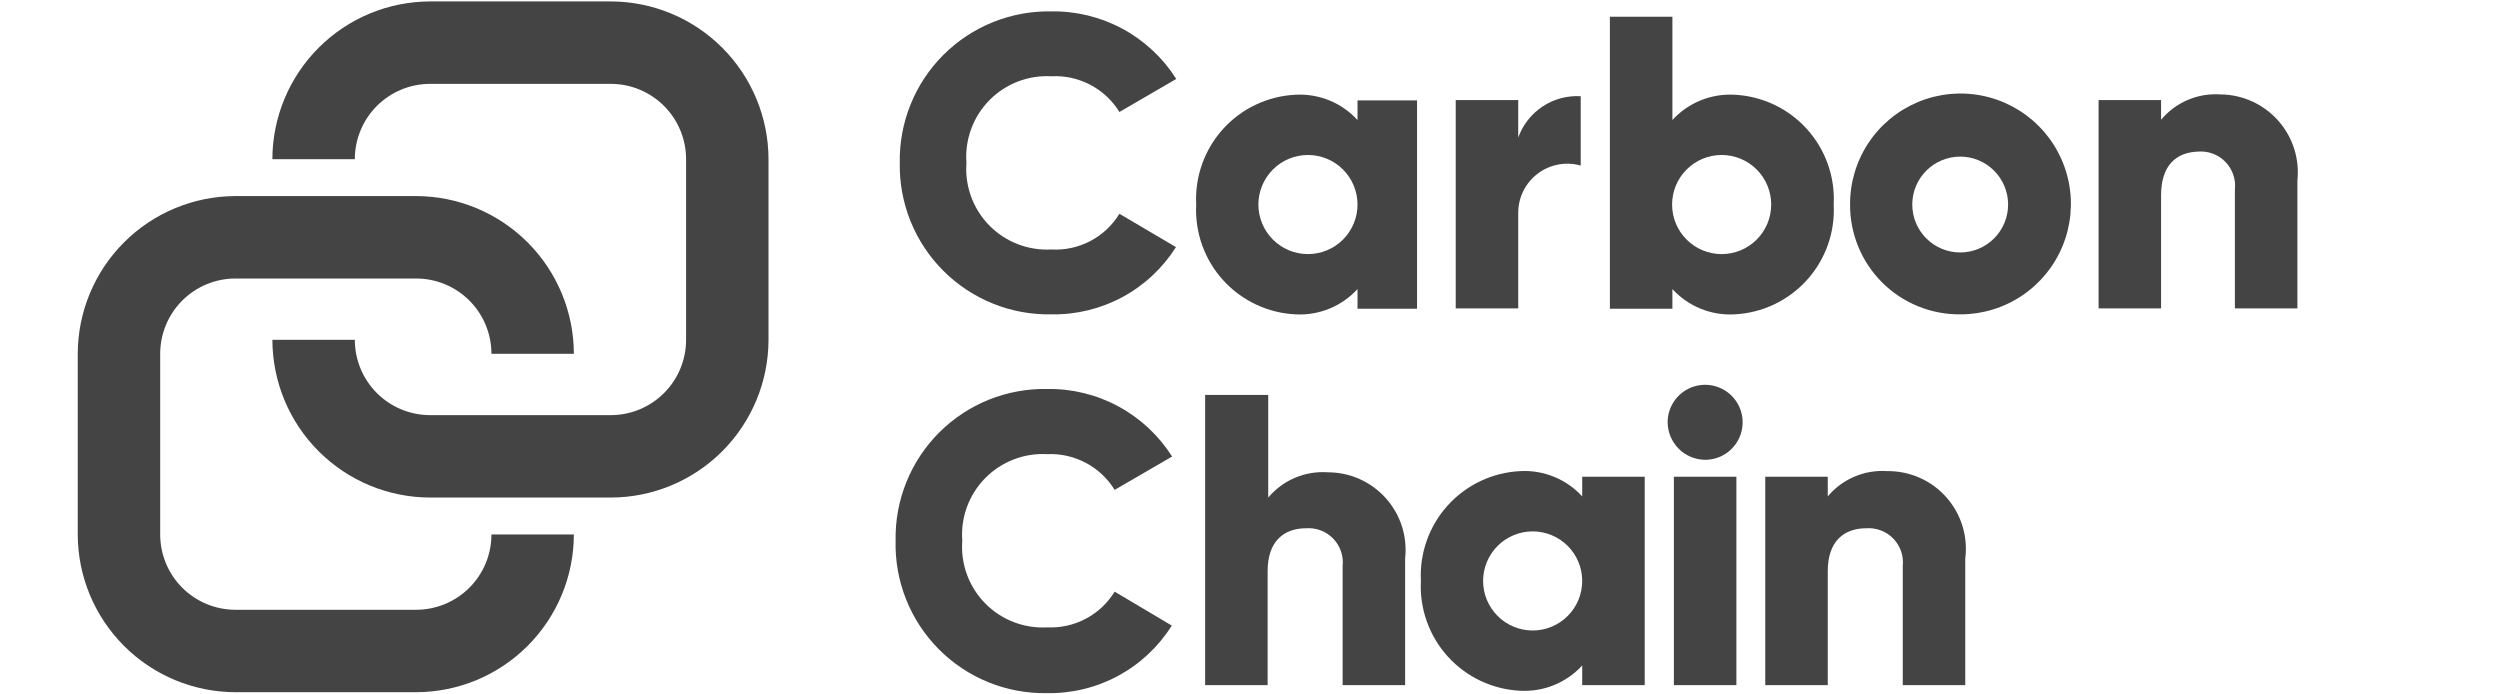
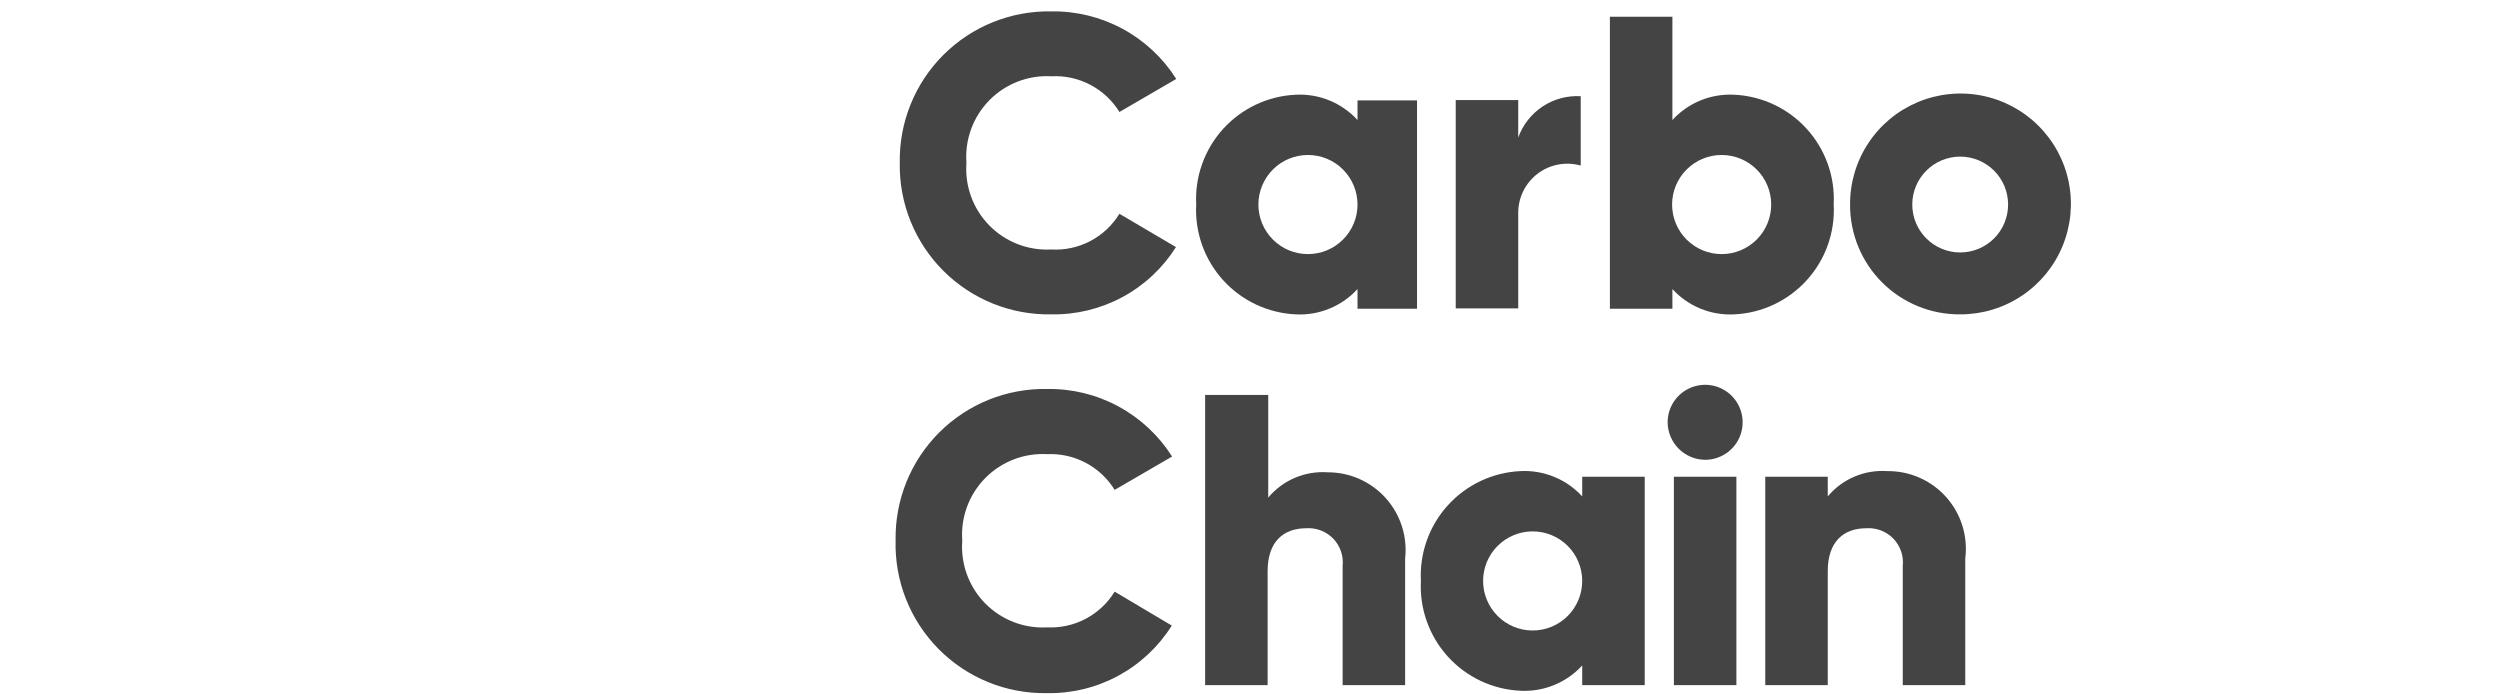
<svg xmlns="http://www.w3.org/2000/svg" width="173" height="48" viewBox="0 0 173 48" fill="none">
  <path d="M62.264 11.271C62.239 9.887 62.493 8.513 63.011 7.23C63.529 5.946 64.3 4.781 65.279 3.802C66.257 2.824 67.423 2.053 68.706 1.535C69.989 1.017 71.364 0.763 72.747 0.788C74.469 0.761 76.168 1.177 77.683 1.995C79.198 2.814 80.477 4.008 81.397 5.463L77.464 7.749C76.972 6.951 76.275 6.3 75.445 5.865C74.615 5.43 73.683 5.227 72.747 5.278C71.955 5.234 71.162 5.361 70.422 5.648C69.681 5.936 69.011 6.378 68.456 6.945C67.9 7.513 67.472 8.192 67.2 8.938C66.928 9.684 66.818 10.479 66.878 11.271C66.818 12.063 66.928 12.858 67.2 13.604C67.472 14.35 67.9 15.029 68.456 15.596C69.011 16.164 69.681 16.606 70.422 16.893C71.162 17.181 71.955 17.307 72.747 17.264C73.684 17.319 74.617 17.118 75.448 16.682C76.279 16.247 76.976 15.594 77.464 14.793L81.377 17.099C80.46 18.552 79.184 19.743 77.672 20.558C76.161 21.374 74.465 21.785 72.747 21.754C71.364 21.779 69.989 21.525 68.706 21.007C67.423 20.489 66.257 19.718 65.279 18.739C64.3 17.761 63.529 16.595 63.011 15.312C62.493 14.029 62.239 12.654 62.264 11.271Z" fill="#444444" />
  <path d="M98.059 6.946V21.363H93.94V20.003C93.399 20.593 92.735 21.056 91.994 21.359C91.253 21.662 90.455 21.797 89.656 21.754C88.704 21.709 87.771 21.477 86.91 21.07C86.048 20.663 85.276 20.09 84.636 19.384C83.997 18.678 83.504 17.852 83.185 16.955C82.866 16.057 82.727 15.105 82.777 14.154C82.727 13.203 82.866 12.251 83.185 11.354C83.504 10.456 83.997 9.631 84.636 8.924C85.276 8.218 86.048 7.645 86.91 7.239C87.771 6.832 88.704 6.599 89.656 6.555C90.455 6.512 91.253 6.647 91.994 6.949C92.735 7.252 93.399 7.715 93.94 8.305V6.946H98.059ZM93.94 14.154C93.94 13.245 93.578 12.373 92.935 11.729C92.292 11.086 91.42 10.725 90.511 10.725C89.601 10.725 88.729 11.086 88.086 11.729C87.443 12.373 87.081 13.245 87.081 14.154C87.081 15.064 87.443 15.936 88.086 16.579C88.729 17.222 89.601 17.583 90.511 17.583C91.42 17.583 92.292 17.222 92.935 16.579C93.578 15.936 93.94 15.064 93.94 14.154Z" fill="#444444" />
  <path d="M109.386 6.658V11.457C108.88 11.313 108.348 11.289 107.831 11.386C107.315 11.483 106.827 11.699 106.408 12.017C105.989 12.334 105.649 12.744 105.415 13.215C105.182 13.686 105.061 14.205 105.061 14.731V21.342H100.736V6.925H105.061V9.521C105.376 8.64 105.967 7.885 106.747 7.369C107.527 6.853 108.453 6.603 109.386 6.658Z" fill="#444444" />
  <path d="M126.892 14.154C126.942 15.106 126.804 16.057 126.485 16.955C126.166 17.852 125.672 18.678 125.033 19.384C124.394 20.09 123.621 20.663 122.76 21.07C121.898 21.477 120.965 21.709 120.014 21.754C119.215 21.797 118.416 21.662 117.675 21.359C116.935 21.057 116.27 20.593 115.73 20.003V21.363H111.405V1.159H115.73V8.305C116.27 7.715 116.935 7.252 117.675 6.949C118.416 6.647 119.215 6.512 120.014 6.555C120.965 6.599 121.898 6.832 122.76 7.239C123.621 7.645 124.394 8.218 125.033 8.924C125.672 9.631 126.166 10.456 126.485 11.354C126.804 12.251 126.942 13.203 126.892 14.154ZM122.567 14.154C122.567 13.245 122.206 12.373 121.563 11.73C120.92 11.086 120.048 10.725 119.138 10.725C118.229 10.725 117.357 11.086 116.714 11.73C116.07 12.373 115.709 13.245 115.709 14.154C115.709 15.064 116.07 15.936 116.714 16.579C117.357 17.222 118.229 17.584 119.138 17.584C120.048 17.584 120.92 17.222 121.563 16.579C122.206 15.936 122.567 15.064 122.567 14.154Z" fill="#444444" />
  <path d="M128.025 14.154C128.017 12.641 128.458 11.16 129.293 9.898C130.127 8.636 131.318 7.65 132.713 7.066C134.109 6.481 135.646 6.324 137.131 6.614C138.616 6.904 139.981 7.629 141.054 8.696C142.127 9.762 142.859 11.124 143.157 12.607C143.455 14.091 143.306 15.629 142.729 17.027C142.152 18.426 141.173 19.622 139.915 20.463C138.658 21.305 137.179 21.754 135.666 21.754C134.663 21.765 133.668 21.576 132.739 21.198C131.809 20.821 130.964 20.262 130.253 19.555C129.542 18.848 128.979 18.006 128.596 17.079C128.214 16.151 128.019 15.157 128.025 14.154ZM138.961 14.154C138.961 13.275 138.612 12.431 137.99 11.81C137.368 11.188 136.525 10.838 135.645 10.838C134.766 10.838 133.922 11.188 133.301 11.81C132.679 12.431 132.329 13.275 132.329 14.154C132.329 15.034 132.679 15.877 133.301 16.499C133.922 17.121 134.766 17.47 135.645 17.47C136.525 17.47 137.368 17.121 137.99 16.499C138.612 15.877 138.961 15.034 138.961 14.154Z" fill="#444444" />
-   <path d="M158.98 12.507V21.342H154.655V13.104C154.692 12.76 154.653 12.413 154.541 12.086C154.429 11.759 154.247 11.46 154.008 11.211C153.768 10.961 153.477 10.768 153.155 10.643C152.833 10.518 152.487 10.465 152.142 10.488C150.577 10.53 149.547 11.456 149.547 13.516V21.342H145.222V6.925H149.547V8.285C150.047 7.688 150.68 7.218 151.396 6.914C152.112 6.61 152.89 6.48 153.666 6.534C154.419 6.541 155.162 6.706 155.848 7.017C156.533 7.329 157.146 7.781 157.646 8.343C158.147 8.906 158.524 9.567 158.754 10.284C158.983 11.001 159.06 11.758 158.98 12.507Z" fill="#444444" />
  <path d="M61.976 37.4C61.95 36.016 62.205 34.642 62.722 33.358C63.24 32.075 64.012 30.91 64.99 29.931C65.969 28.953 67.134 28.181 68.418 27.663C69.701 27.146 71.075 26.892 72.459 26.917C74.18 26.89 75.88 27.306 77.394 28.124C78.909 28.943 80.188 30.137 81.109 31.592L77.134 33.899C76.646 33.107 75.955 32.46 75.133 32.026C74.311 31.591 73.388 31.384 72.459 31.427C71.666 31.384 70.873 31.51 70.133 31.798C69.393 32.085 68.723 32.528 68.167 33.095C67.612 33.662 67.183 34.341 66.911 35.087C66.639 35.833 66.529 36.629 66.589 37.42C66.529 38.212 66.639 39.008 66.911 39.753C67.183 40.499 67.612 41.179 68.167 41.746C68.723 42.313 69.393 42.755 70.133 43.043C70.873 43.331 71.666 43.457 72.459 43.414C73.388 43.459 74.312 43.253 75.135 42.818C75.957 42.383 76.648 41.735 77.134 40.942L81.088 43.29C80.172 44.749 78.894 45.946 77.378 46.766C75.862 47.585 74.161 47.998 72.438 47.965C71.049 47.988 69.67 47.729 68.384 47.205C67.097 46.681 65.93 45.902 64.953 44.915C63.975 43.928 63.208 42.753 62.696 41.462C62.184 40.17 61.939 38.788 61.976 37.4Z" fill="#444444" />
  <path d="M97.235 38.656V47.409H92.91V39.171C92.947 38.827 92.908 38.48 92.796 38.153C92.685 37.826 92.503 37.527 92.263 37.278C92.024 37.029 91.733 36.835 91.41 36.71C91.088 36.585 90.742 36.532 90.397 36.555C88.812 36.555 87.72 37.482 87.72 39.521V47.409H83.395V27.329H87.761V34.434C88.261 33.837 88.894 33.368 89.61 33.063C90.326 32.759 91.104 32.629 91.88 32.683C92.638 32.682 93.387 32.84 94.079 33.148C94.771 33.456 95.39 33.907 95.895 34.471C96.401 35.034 96.782 35.699 97.013 36.42C97.243 37.141 97.319 37.903 97.235 38.656Z" fill="#444444" />
  <path d="M113.815 32.992V47.409H109.489V46.05C108.949 46.64 108.285 47.103 107.544 47.406C106.803 47.708 106.005 47.843 105.206 47.8C104.254 47.755 103.321 47.523 102.459 47.116C101.598 46.71 100.826 46.137 100.186 45.431C99.547 44.724 99.054 43.899 98.735 43.001C98.415 42.104 98.277 41.152 98.327 40.201C98.277 39.249 98.415 38.298 98.735 37.4C99.054 36.503 99.547 35.677 100.186 34.971C100.826 34.265 101.598 33.692 102.459 33.285C103.321 32.878 104.254 32.646 105.206 32.601C106.005 32.558 106.803 32.693 107.544 32.996C108.285 33.298 108.949 33.761 109.489 34.352V32.992H113.815ZM109.489 40.201C109.489 39.291 109.128 38.419 108.485 37.776C107.842 37.133 106.97 36.772 106.06 36.772C105.151 36.772 104.279 37.133 103.636 37.776C102.993 38.419 102.631 39.291 102.631 40.201C102.631 41.11 102.993 41.982 103.636 42.625C104.279 43.269 105.151 43.63 106.06 43.63C106.97 43.63 107.842 43.269 108.485 42.625C109.128 41.982 109.489 41.11 109.489 40.201Z" fill="#444444" />
  <path d="M115.4 29.223C115.4 28.71 115.553 28.208 115.838 27.781C116.123 27.355 116.528 27.022 117.002 26.826C117.477 26.629 117.998 26.578 118.502 26.678C119.005 26.778 119.467 27.025 119.83 27.388C120.193 27.751 120.44 28.213 120.541 28.717C120.641 29.22 120.589 29.742 120.393 30.216C120.196 30.69 119.864 31.096 119.437 31.381C119.01 31.666 118.509 31.818 117.995 31.818C117.309 31.813 116.652 31.537 116.166 31.052C115.681 30.566 115.406 29.91 115.4 29.223ZM115.833 32.992H120.158V47.409H115.833V32.992Z" fill="#444444" />
  <path d="M135.996 38.656V47.409H131.671V39.171C131.708 38.827 131.669 38.48 131.557 38.153C131.445 37.826 131.263 37.527 131.024 37.278C130.784 37.028 130.493 36.835 130.171 36.71C129.849 36.585 129.503 36.532 129.158 36.555C127.572 36.555 126.481 37.482 126.481 39.521V47.409H122.156V32.992H126.481V34.352C126.98 33.755 127.614 33.285 128.33 32.981C129.046 32.677 129.824 32.547 130.6 32.601C131.368 32.592 132.13 32.748 132.833 33.058C133.537 33.368 134.165 33.826 134.677 34.4C135.188 34.974 135.571 35.651 135.798 36.385C136.026 37.119 136.093 37.894 135.996 38.656Z" fill="#444444" />
-   <path d="M42.266 0.099H29.765C26.871 0.105 24.098 1.256 22.052 3.302C20.006 5.348 18.855 8.121 18.849 11.015H24.554C24.554 9.633 25.103 8.307 26.08 7.33C27.057 6.353 28.383 5.804 29.765 5.804H42.266C43.648 5.804 44.973 6.353 45.95 7.33C46.928 8.307 47.477 9.633 47.477 11.015V23.516C47.477 24.898 46.928 26.223 45.95 27.201C44.973 28.178 43.648 28.727 42.266 28.727H29.765C28.383 28.727 27.057 28.178 26.08 27.201C25.103 26.223 24.554 24.898 24.554 23.516H18.849C18.855 26.409 20.006 29.183 22.052 31.229C24.098 33.274 26.871 34.426 29.765 34.431H42.266C45.159 34.426 47.933 33.274 49.978 31.229C52.024 29.183 53.176 26.409 53.181 23.516V11.015C53.176 8.121 52.024 5.348 49.978 3.302C47.933 1.256 45.159 0.105 42.266 0.099Z" fill="#444444" />
-   <path d="M28.797 42.196H16.295C14.914 42.196 13.588 41.647 12.611 40.67C11.634 39.693 11.085 38.367 11.085 36.985V24.484C11.085 23.102 11.634 21.777 12.611 20.799C13.588 19.822 14.914 19.273 16.295 19.273H28.797C30.179 19.273 31.504 19.822 32.481 20.799C33.458 21.777 34.007 23.102 34.007 24.484H39.712C39.707 21.591 38.555 18.817 36.509 16.771C34.463 14.726 31.69 13.574 28.797 13.568H16.295C13.402 13.574 10.629 14.726 8.583 16.771C6.537 18.817 5.385 21.591 5.38 24.484L5.38 36.985C5.385 39.879 6.537 42.652 8.583 44.698C10.629 46.744 13.402 47.895 16.295 47.901H28.797C31.69 47.895 34.463 46.744 36.509 44.698C38.555 42.652 39.707 39.879 39.712 36.985H34.007C34.007 37.669 33.873 38.347 33.611 38.979C33.349 39.611 32.965 40.186 32.481 40.67C31.997 41.154 31.423 41.537 30.791 41.799C30.159 42.061 29.481 42.196 28.797 42.196Z" fill="#444444" />
</svg>